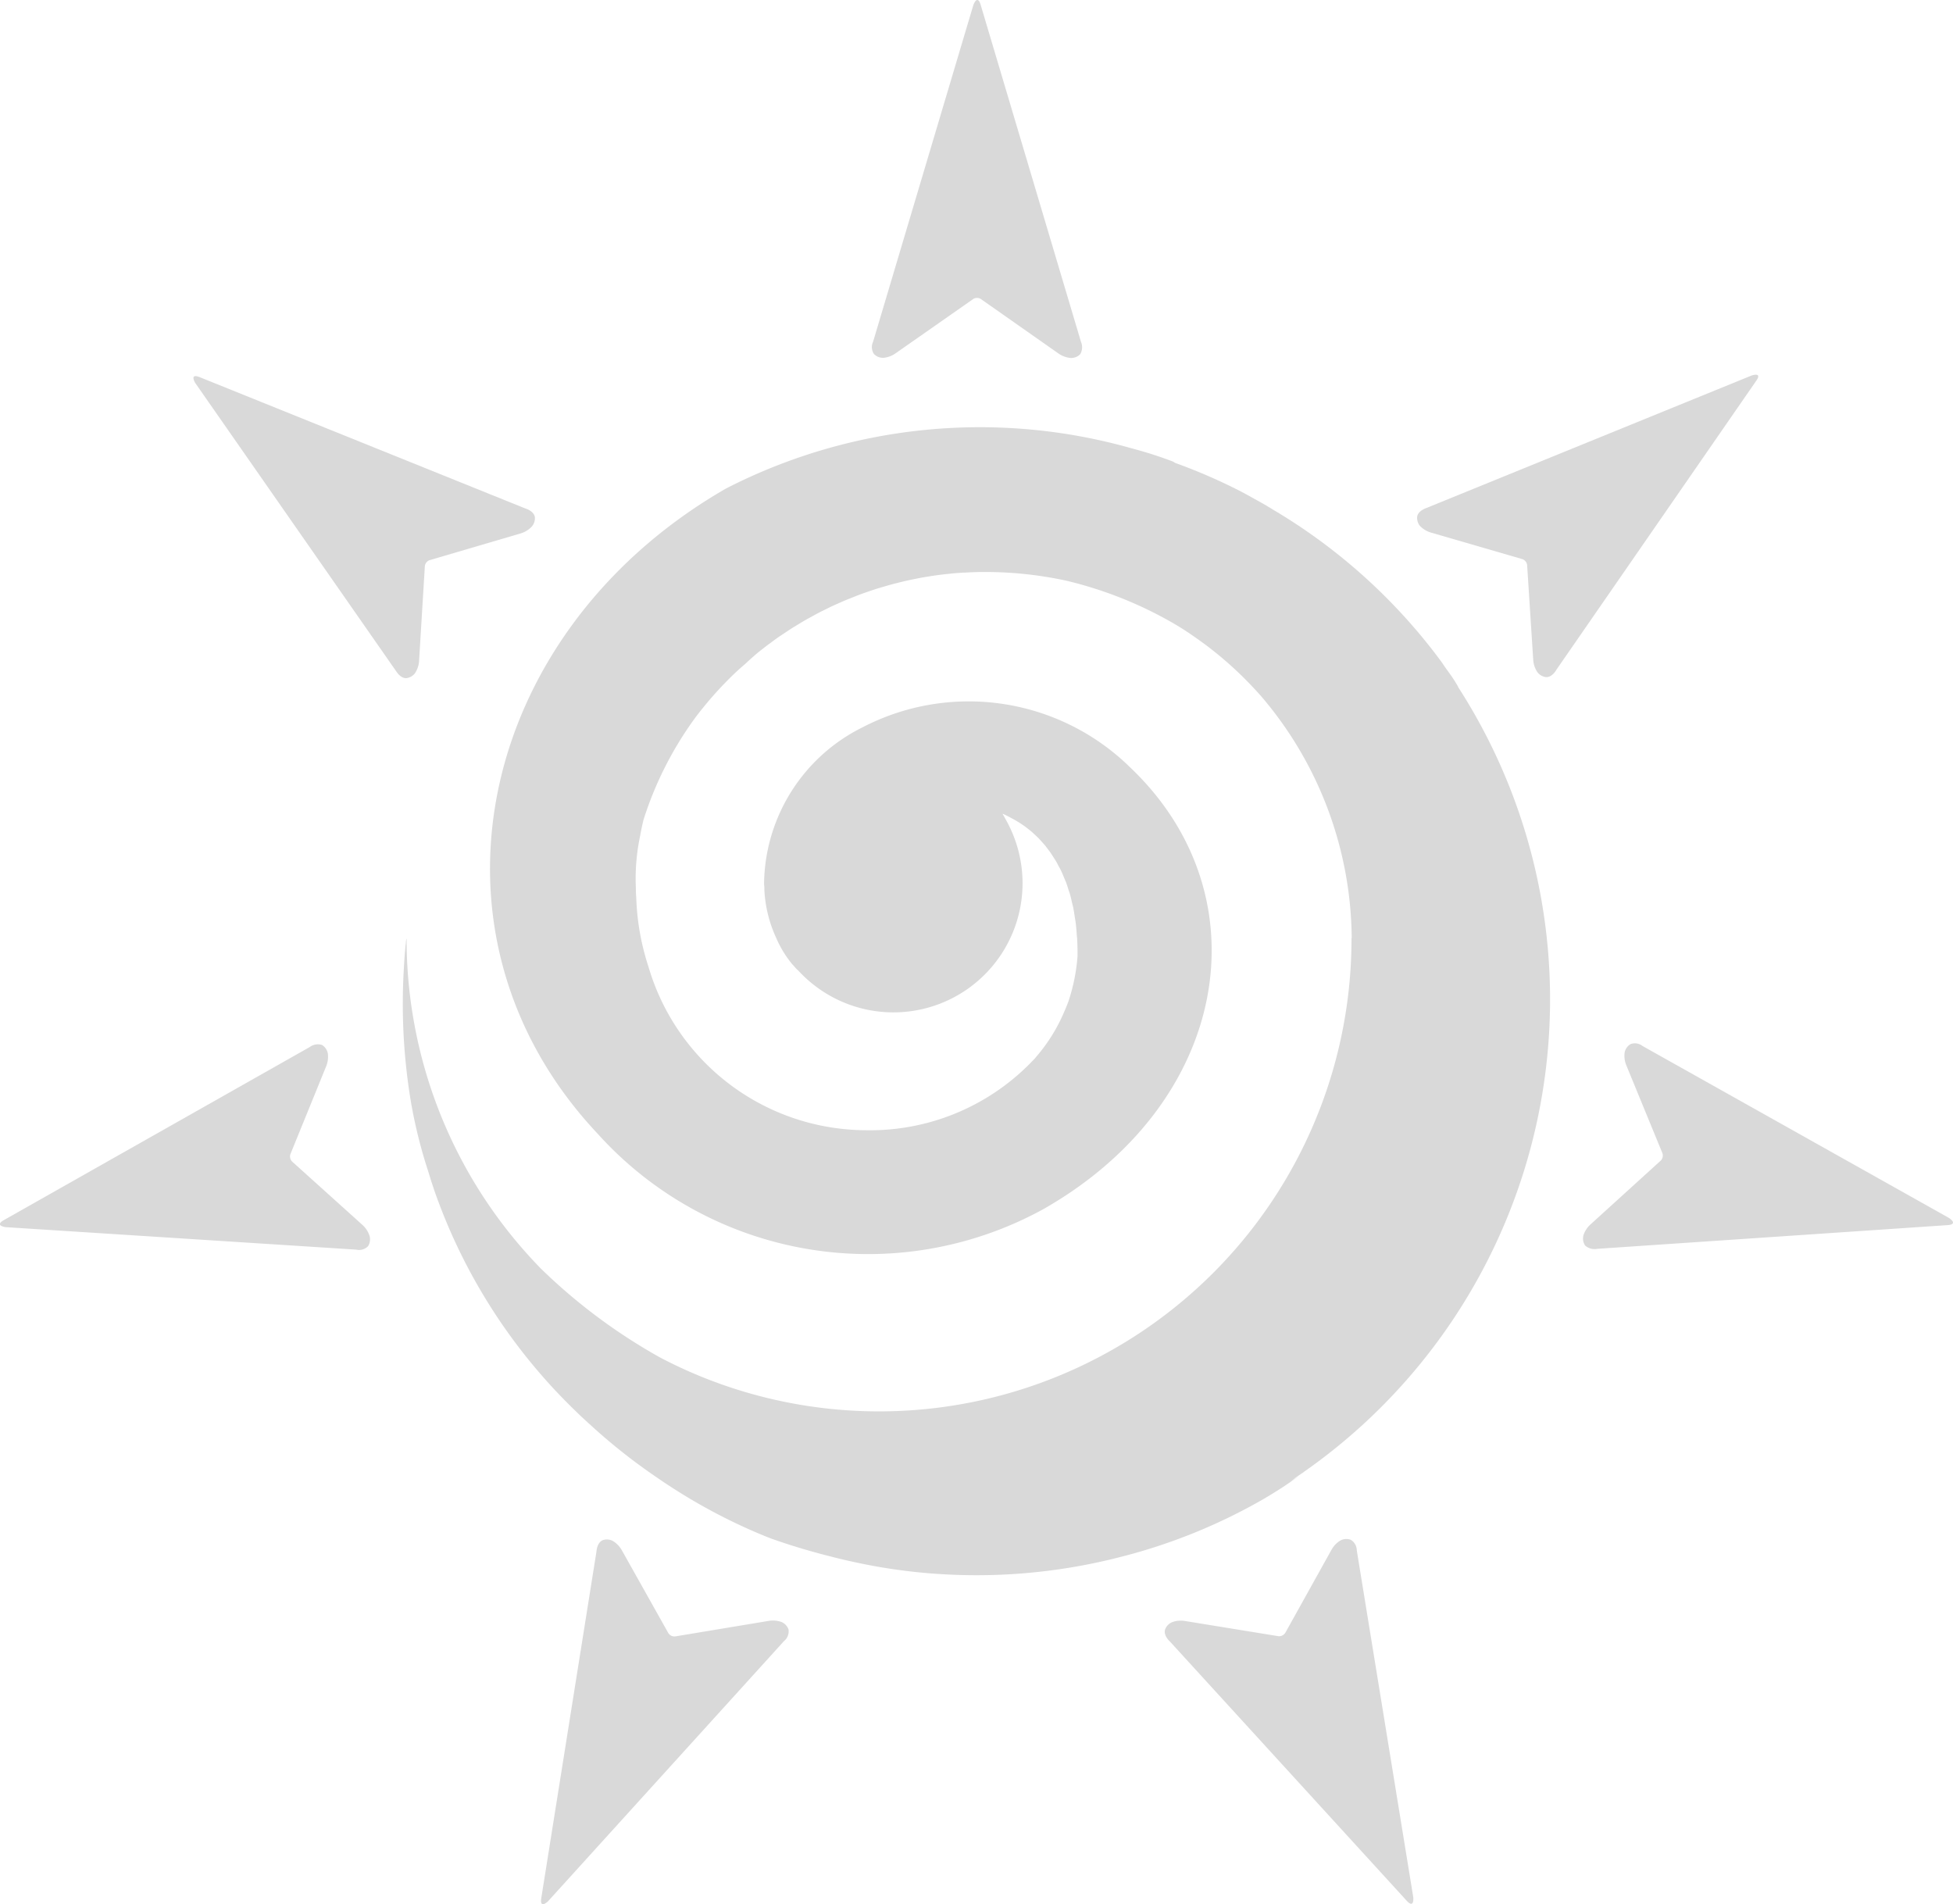
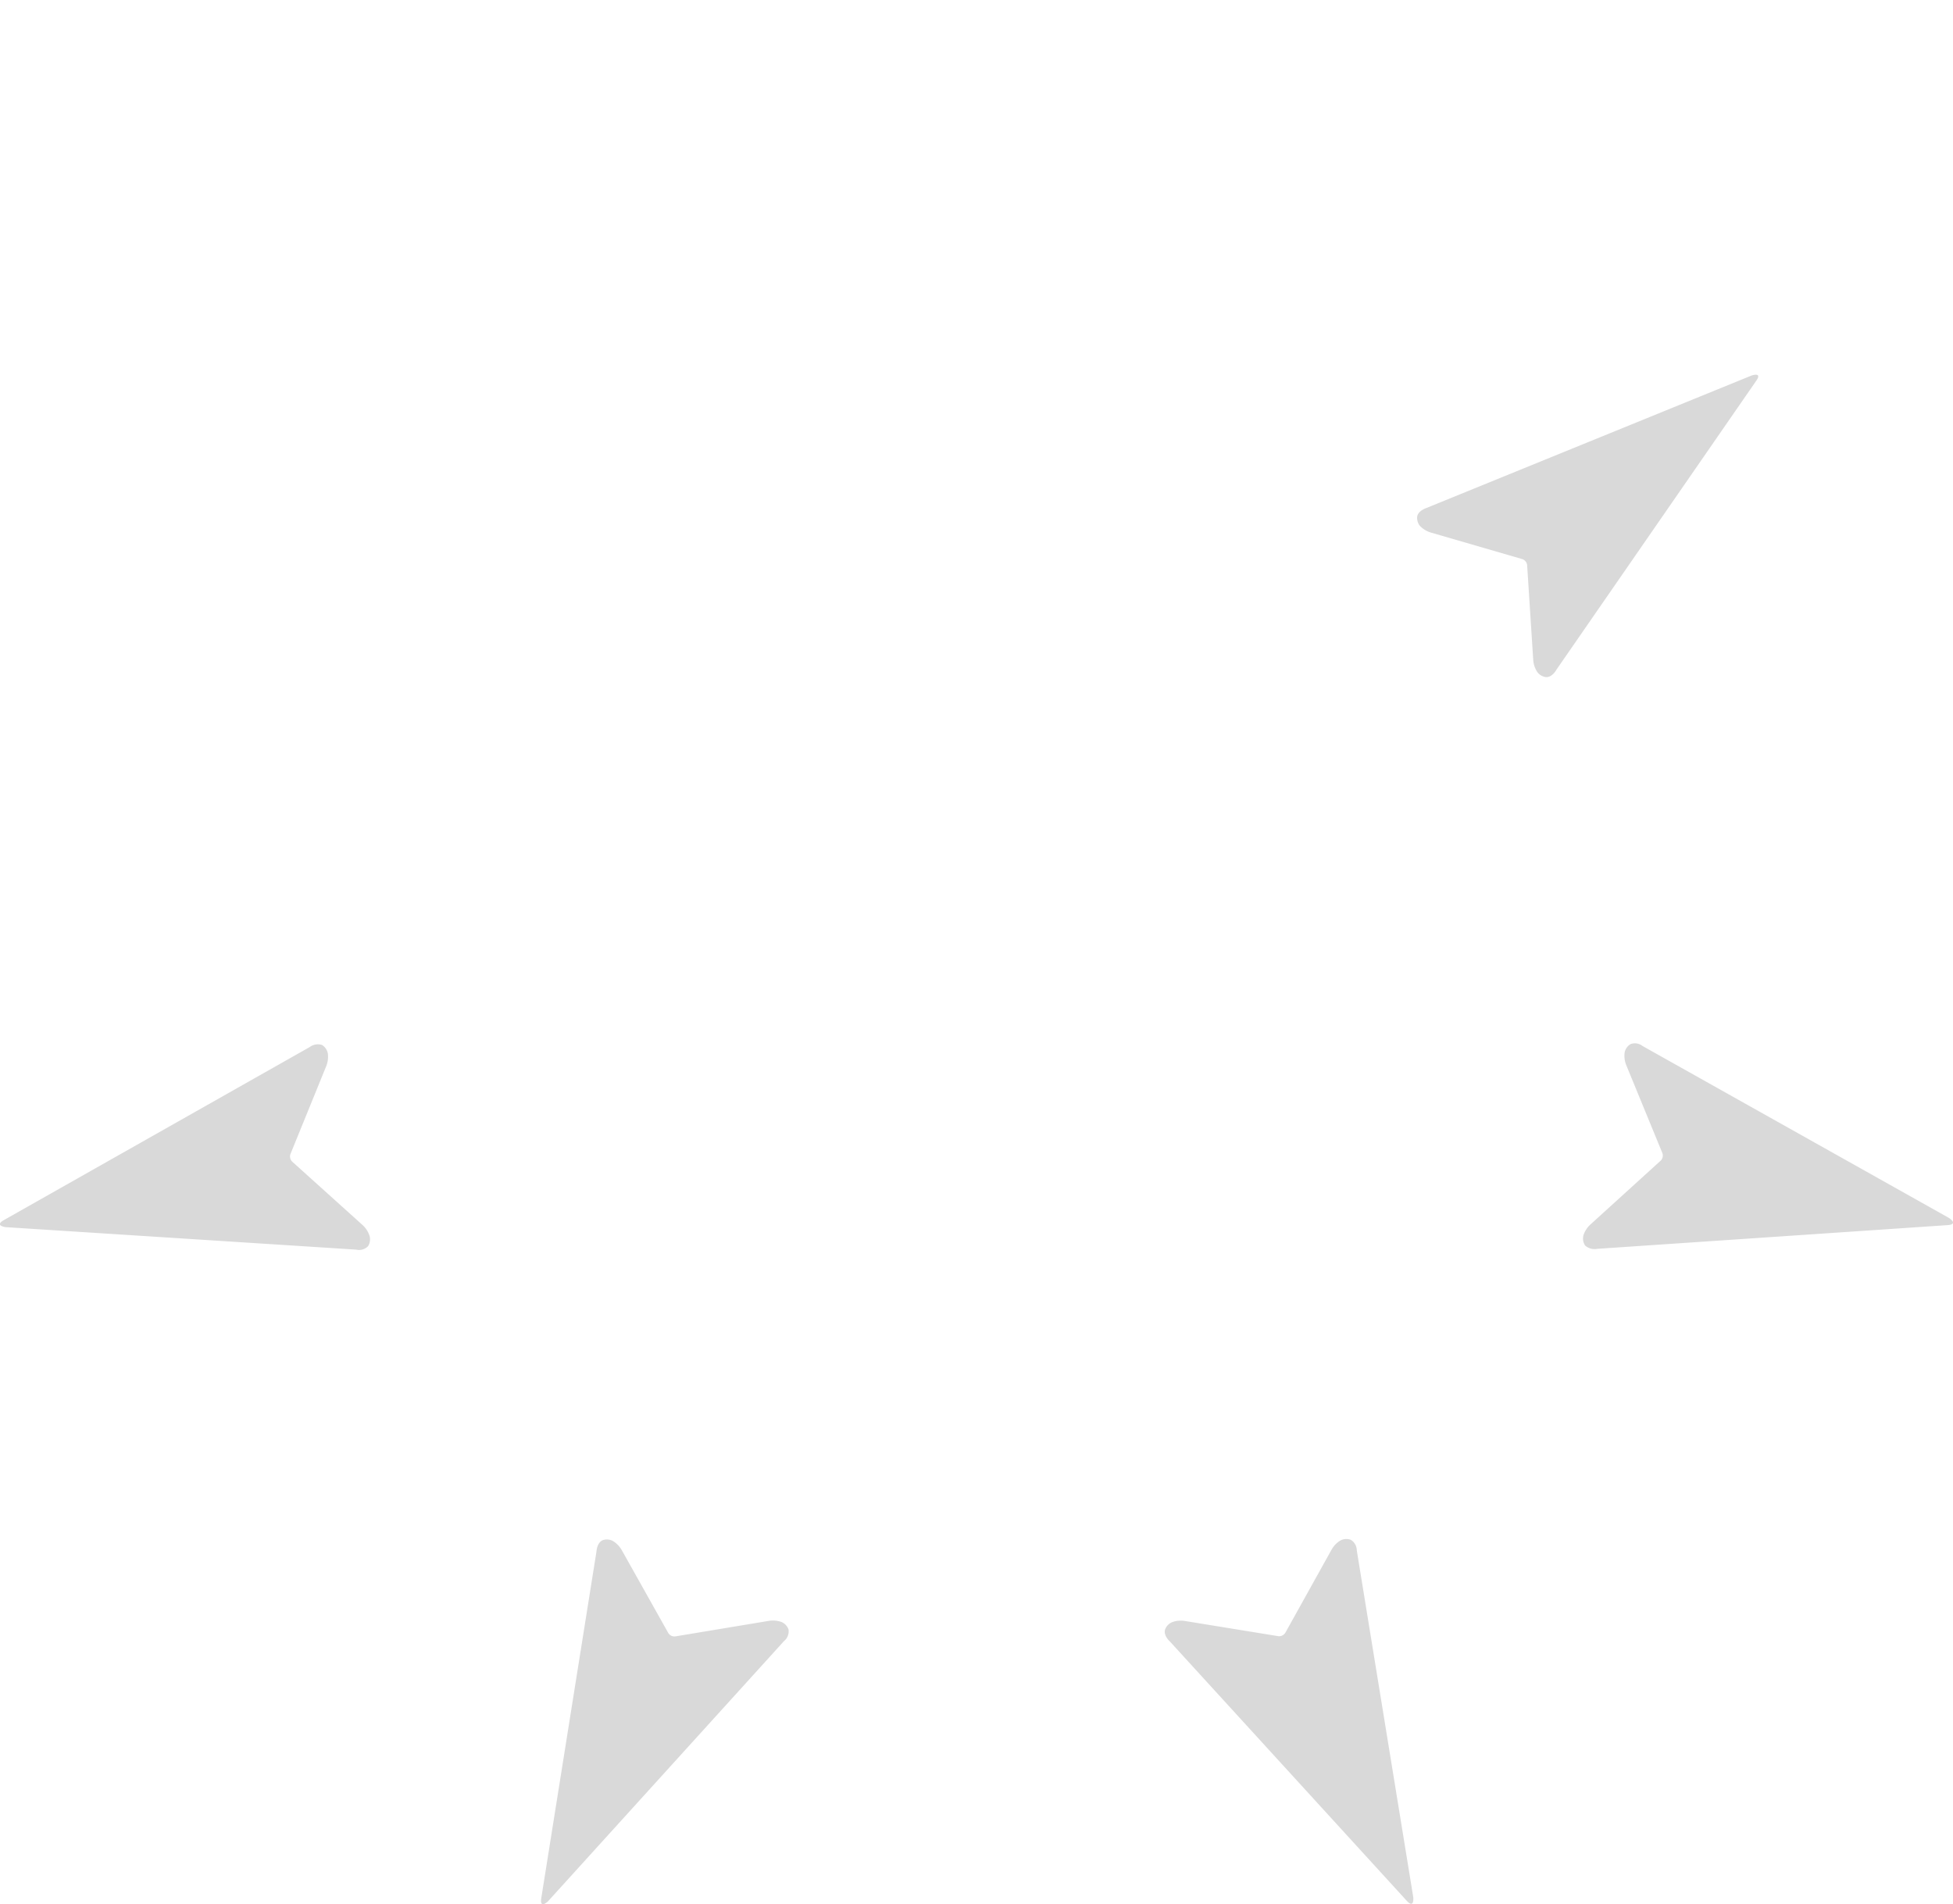
<svg xmlns="http://www.w3.org/2000/svg" width="58.126" height="56.668" viewBox="0 0 58.126 56.668">
  <g transform="translate(-228.934 -29.504)">
-     <path d="M345.3,40.037a.376.376,0,0,0,.276.116.739.739,0,0,0,.37-.135h0L348.26,38.4a.217.217,0,0,1,.22,0l2.323,1.63a.751.751,0,0,0,.344.126.372.372,0,0,0,.295-.113.414.414,0,0,0,.019-.374L348.48,29.655c-.1-.342-.22,0-.22,0l-2.984,10.02a.37.37,0,0,0,.024.361Z" transform="translate(-90.357)" fill="#d9d9d9" />
-     <path d="M261.054,88.65a.382.382,0,0,0,.262-.144.738.738,0,0,0,.125-.375h0l.172-2.82a.218.218,0,0,1,.137-.172l2.723-.8a.754.754,0,0,0,.313-.191.378.378,0,0,0,.1-.3c-.041-.182-.282-.248-.282-.248l-9.685-3.905c-.329-.135-.138.173-.138.173l5.978,8.576c.105.157.208.207.3.206Z" transform="translate(-20.034 -38.964)" fill="#d9d9d9" />
    <path d="M239.726,174.142h0l-2.1-1.892a.218.218,0,0,1-.05-.215l1.07-2.629a.749.749,0,0,0,.046-.363.376.376,0,0,0-.176-.262.414.414,0,0,0-.369.066l-9.089,5.142c-.311.173.049.215.049.215l10.432.669a.37.37,0,0,0,.347-.1h0a.378.378,0,0,0,.051-.295A.742.742,0,0,0,239.726,174.142Z" transform="translate(0 -108.181)" fill="#d9d9d9" />
    <path d="M308.478,237.52a.382.382,0,0,0-.2-.224.753.753,0,0,0-.393-.038h0l-2.787.463a.218.218,0,0,1-.2-.1l-1.389-2.474a.752.752,0,0,0-.255-.263.373.373,0,0,0-.315-.025c-.168.08-.179.33-.179.33l-1.642,10.313c-.057.351.2.1.2.1l7.023-7.743a.37.37,0,0,0,.135-.337Z" transform="translate(-56.073 -159.518)" fill="#d9d9d9" />
    <path d="M390,235.092a.37.37,0,0,0-.179-.315h0l0,0,0,0a.381.381,0,0,0-.3.016.743.743,0,0,0-.275.284h0l-1.374,2.469a.22.22,0,0,1-.2.1l-2.8-.455a.745.745,0,0,0-.365.036.376.376,0,0,0-.216.231c-.042.181.147.345.147.345l7.043,7.71c.238.264.2-.1.2-.1Z" transform="translate(-120.685 -159.45)" fill="#d9d9d9" />
    <path d="M450.98,173.841l-9.117-5.115a.369.369,0,0,0-.358-.056h0a.377.377,0,0,0-.174.244.737.737,0,0,0,.051.391h0l1.074,2.614a.217.217,0,0,1-.049.215l-2.1,1.908a.761.761,0,0,0-.2.307.377.377,0,0,0,.046.313.417.417,0,0,0,.362.1l10.419-.705C451.286,174.034,450.98,173.841,450.98,173.841Z" transform="translate(-164.043 -108.094)" fill="#d9d9d9" />
    <path d="M427.9,79.511l-9.682,3.944c-.176.068-.248.157-.267.245h0a.379.379,0,0,0,.082.287.745.745,0,0,0,.337.2h0l2.713.788a.218.218,0,0,1,.139.172l.182,2.832a.754.754,0,0,0,.116.348.375.375,0,0,0,.273.159c.186,0,.3-.22.3-.22l5.94-8.588C428.242,79.392,427.9,79.511,427.9,79.511Z" transform="translate(-146.837 -38.831)" fill="#d9d9d9" />
-     <path d="M314.03,94.232a.015.015,0,0,1,.006.006l-.1-.162c-.058-.089-.141-.208-.251-.358-.052-.075-.1-.149-.153-.221a16.947,16.947,0,0,0-4.933-4.463c-.164-.1-.328-.2-.5-.293-.194-.108-.387-.218-.584-.318l-.062-.031-.213-.105a16.516,16.516,0,0,0-1.6-.673s-.013-.006-.022-.011l-.042-.028c-.009-.008-.005,0-.014-.006a11.915,11.915,0,0,0-1.159-.374l-.026-.008-.093-.025a16.556,16.556,0,0,0-12.017,1.209c-7.423,4.268-9.4,13.271-3.826,19.2a10.837,10.837,0,0,0,13.264,2.249c5.556-3.158,6.6-9.324,2.6-13.136a6.859,6.859,0,0,0-7.987-1.2,5.263,5.263,0,0,0-2.921,4.61c0,.009,0,.019,0,.028,0,.047.007.092.008.139a.393.393,0,0,1,0,.041,3.839,3.839,0,0,0,.343,1.423,3.248,3.248,0,0,0,.483.8c.013.014.024.025.035.037s.035.041.054.061c.03.036.063.071.1.1a3.843,3.843,0,0,0,6.164-4.509c-.043-.085-.088-.155-.088-.155s0-.007.019,0c.032.013.068.03.1.046l-.063-.027c.063.027.132.061.2.1l.04.021c.08.043.163.092.249.148l.012.008c.054.036.109.075.164.117l.035.028c.048.038.1.077.145.12.017.015.035.033.052.048.043.04.087.081.13.125.021.022.043.047.064.071.039.042.077.084.115.129.025.029.048.062.072.094s.068.087.1.135.051.078.076.118.06.091.089.141.051.1.077.144.052.095.076.146.05.115.074.174.043.1.063.15.046.137.068.206c.017.051.035.1.05.153.022.078.041.163.06.246.012.051.026.1.036.151.019.094.033.194.048.294.007.048.017.093.023.142.015.114.024.236.033.359,0,.04.008.077.011.119.009.166.013.339.012.52a5.522,5.522,0,0,1-.272,1.354c-.037.1-.081.207-.128.314a5.057,5.057,0,0,1-.838,1.341.435.435,0,0,1-.034.041.235.235,0,0,1-.026.027,6.693,6.693,0,0,1-4.976,2.108q-.18,0-.353-.01a6.768,6.768,0,0,1-6.144-4.859s0,0,0,0v0l0,0a7.35,7.35,0,0,1-.362-2.033c-.005-.077-.01-.15-.011-.211,0-.121-.006-.207-.006-.249a6.15,6.15,0,0,1,.132-1.4q.041-.233.1-.475a10.526,10.526,0,0,1,1.464-2.934c.02-.027.039-.055.058-.081l0,0a10.846,10.846,0,0,1,1.212-1.364c.1-.092.2-.182.307-.273,0,0,.118-.114.334-.3q.174-.141.353-.276l.056-.04c.1-.075.2-.149.307-.22l.091-.06c.094-.063.187-.125.283-.185l.121-.073c.087-.053.173-.106.262-.156.049-.028.1-.054.15-.082.08-.044.16-.089.242-.131.059-.031.119-.059.179-.089s.146-.073.22-.107.139-.062.209-.093.131-.059.2-.086.159-.064.238-.095c.059-.023.117-.046.176-.068.088-.033.178-.063.267-.094l.154-.052c.1-.032.2-.061.3-.09l.131-.038c.108-.03.216-.057.325-.084l.109-.027c.116-.027.233-.052.351-.075l.089-.018c.124-.024.249-.045.375-.064l.072-.011c.131-.019.263-.036.4-.05l.057-.006c.137-.015.275-.026.414-.035l.044,0q.213-.013.428-.018h.041a11.379,11.379,0,0,1,2.571.259,11.891,11.891,0,0,1,3.184,1.268l.03.018.1.059q.14.086.278.177l.031.02q.295.2.575.409l.018.014q.279.214.544.444l.026.023q.261.229.507.473l.026.027c.165.166.325.336.479.511a11.192,11.192,0,0,1,2.69,7.195h-.006a14.061,14.061,0,0,1-19.469,13q-.576-.241-1.125-.531a16.8,16.8,0,0,1-3.529-2.634,14.041,14.041,0,0,1-4-9.821.049.049,0,0,0,0-.006s0-.006,0-.007h0a.029.029,0,0,0,0,.01s-.016.022-.019.11c-.016.128-.043.4-.062.775v0a17.706,17.706,0,0,0,.206,3.951h0a14.7,14.7,0,0,0,.51,2.065q.052.165.1.324c.028.078.052.157.078.233l.022.065a16.809,16.809,0,0,0,4.208,6.55c.152.15.308.292.466.434a17.151,17.151,0,0,0,1.8,1.434c.168.115.335.233.508.343a16.774,16.774,0,0,0,2.907,1.522c.154.062.243.09.243.09.574.2,1.136.362,1.684.5q.734.189,1.491.317c.475.079.953.139,1.442.178.457.036.917.055,1.38.055a17.15,17.15,0,0,0,4.326-.554,16.805,16.805,0,0,0,4.178-1.692l.028-.016c.233-.137.439-.265.611-.378.194-.13.351-.239.458-.324-.087.061-.179.121-.265.179l.17-.128a17.155,17.155,0,0,0,4.829-23.514C314.049,94.26,314.039,94.246,314.03,94.232Z" transform="translate(-41.722 -44.331)" fill="#d9d9d9" />
-     <path d="M402.356,225.8s.021-.019-.08.063l-.052.038c.039-.025.081-.054.118-.081Z" transform="translate(-134.624 -152.498)" fill="#d9d9d9" />
  </g>
</svg>